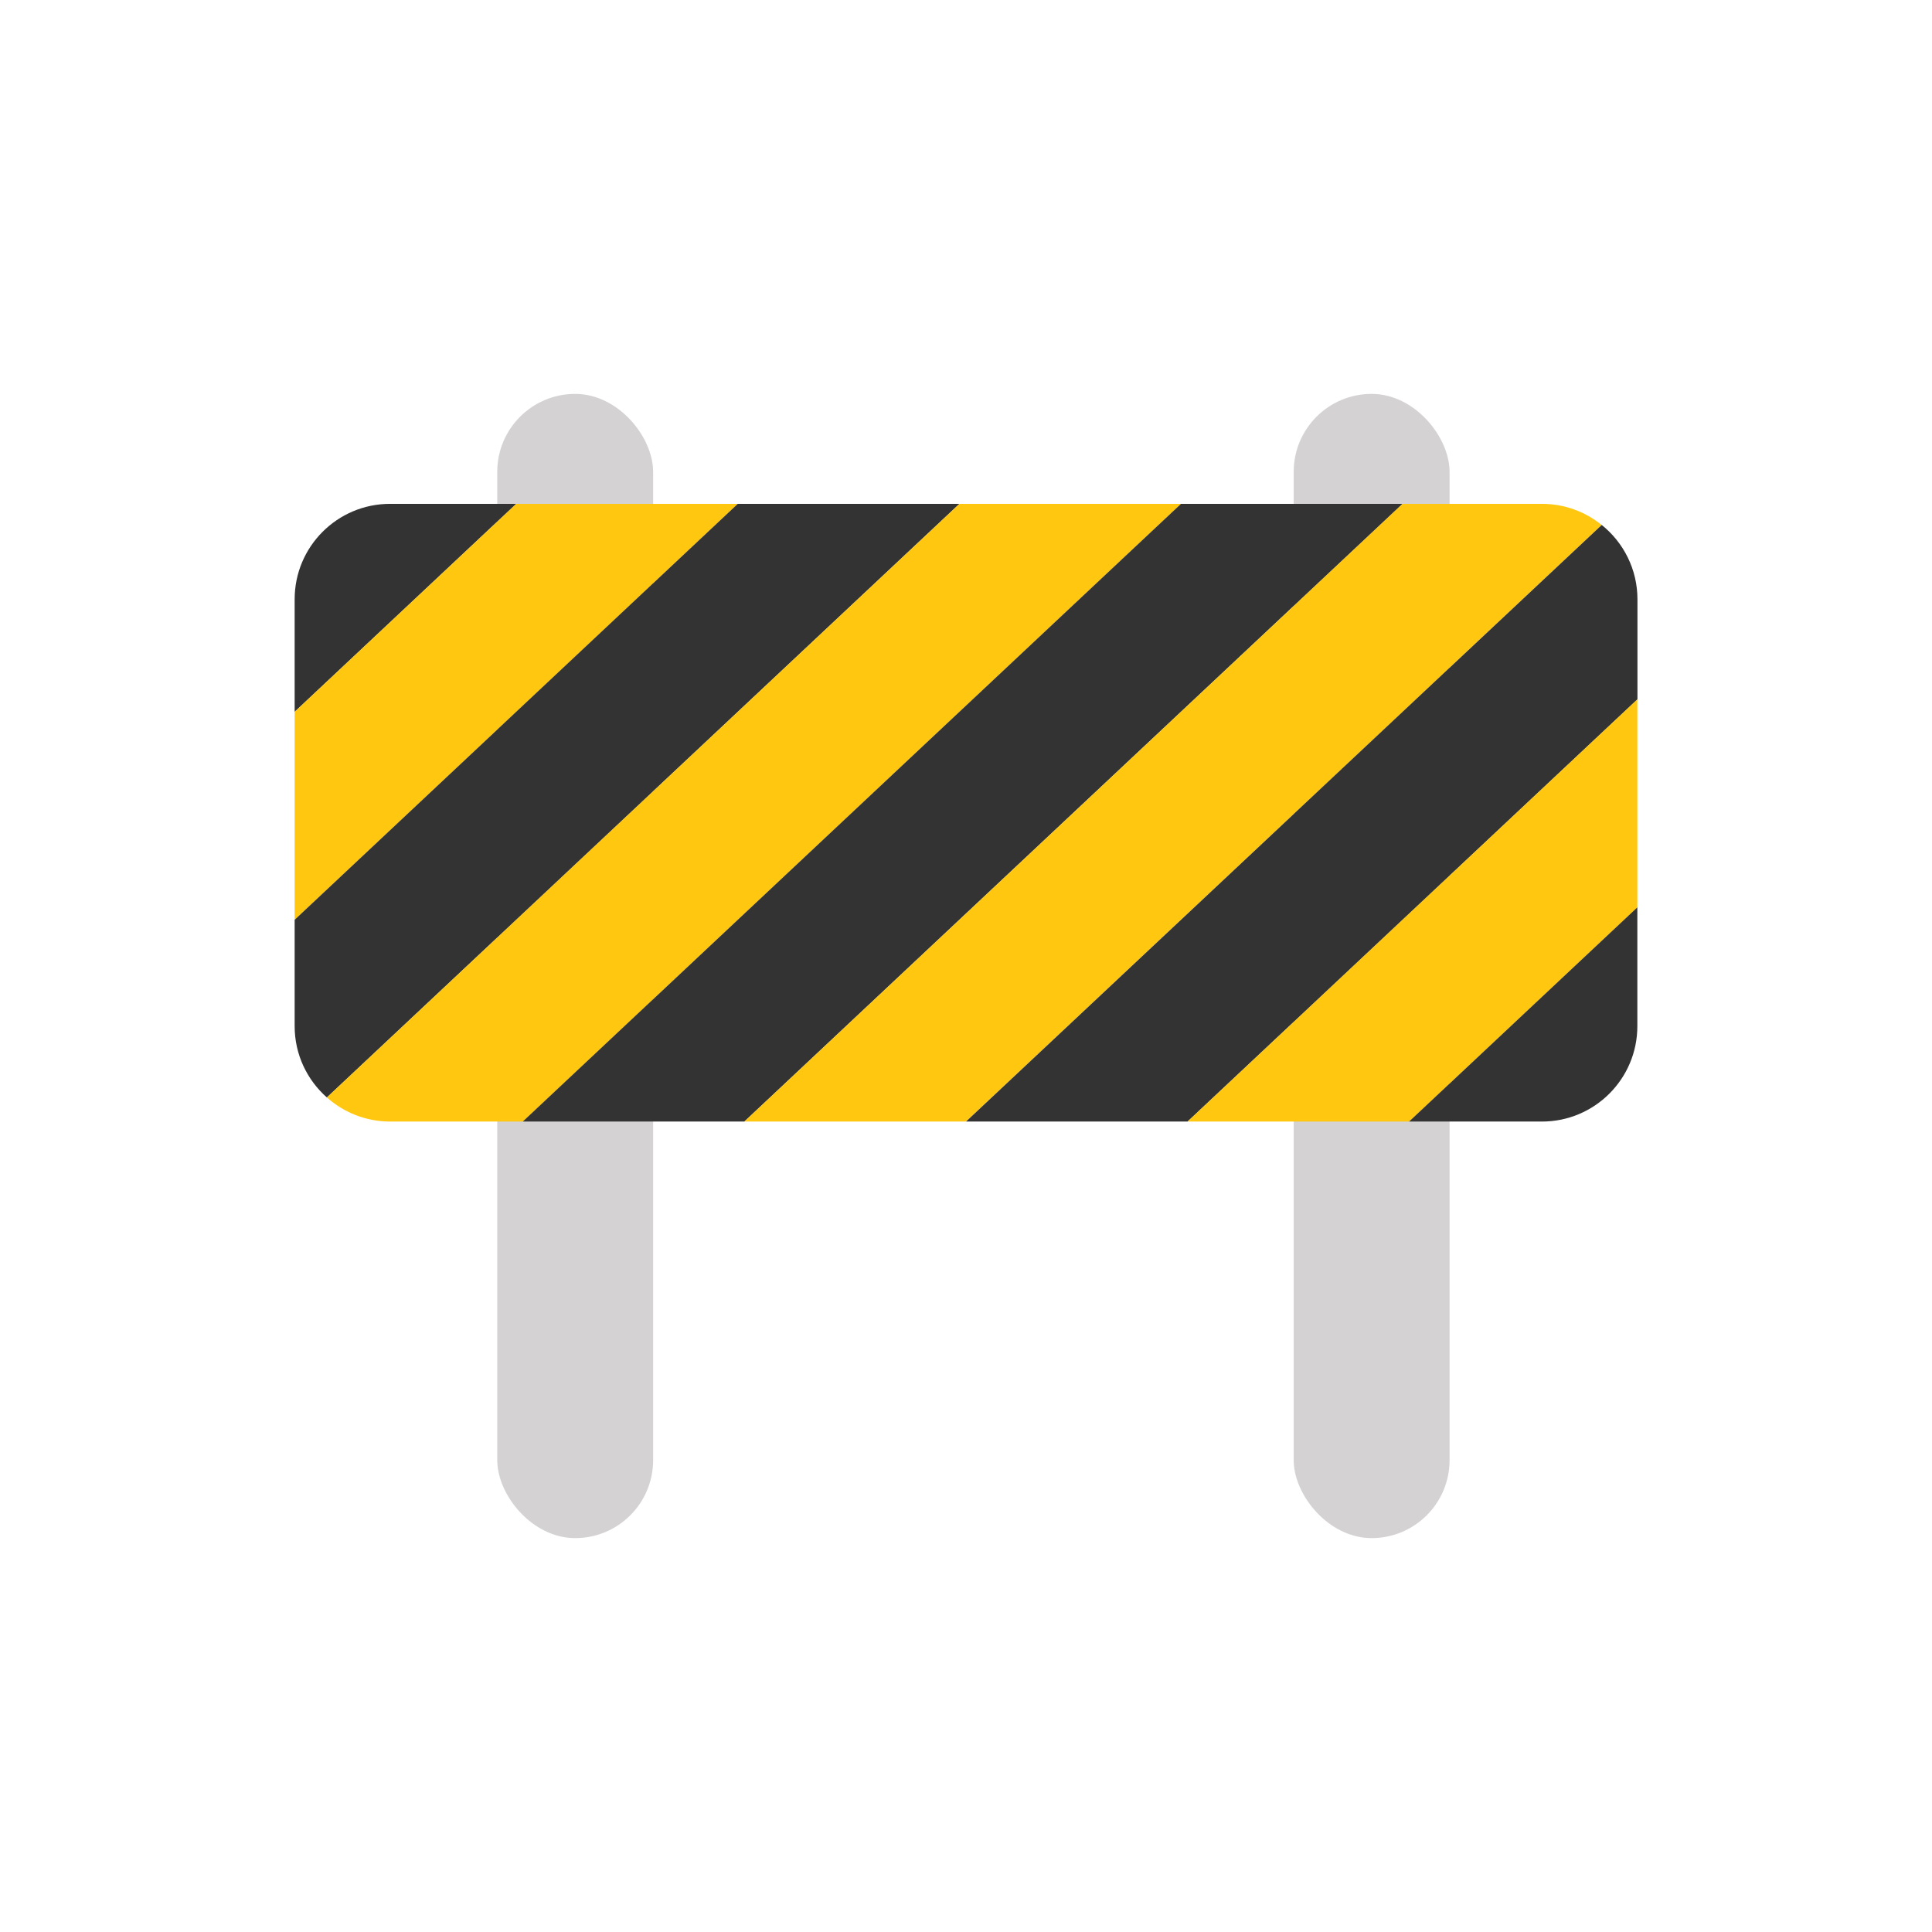
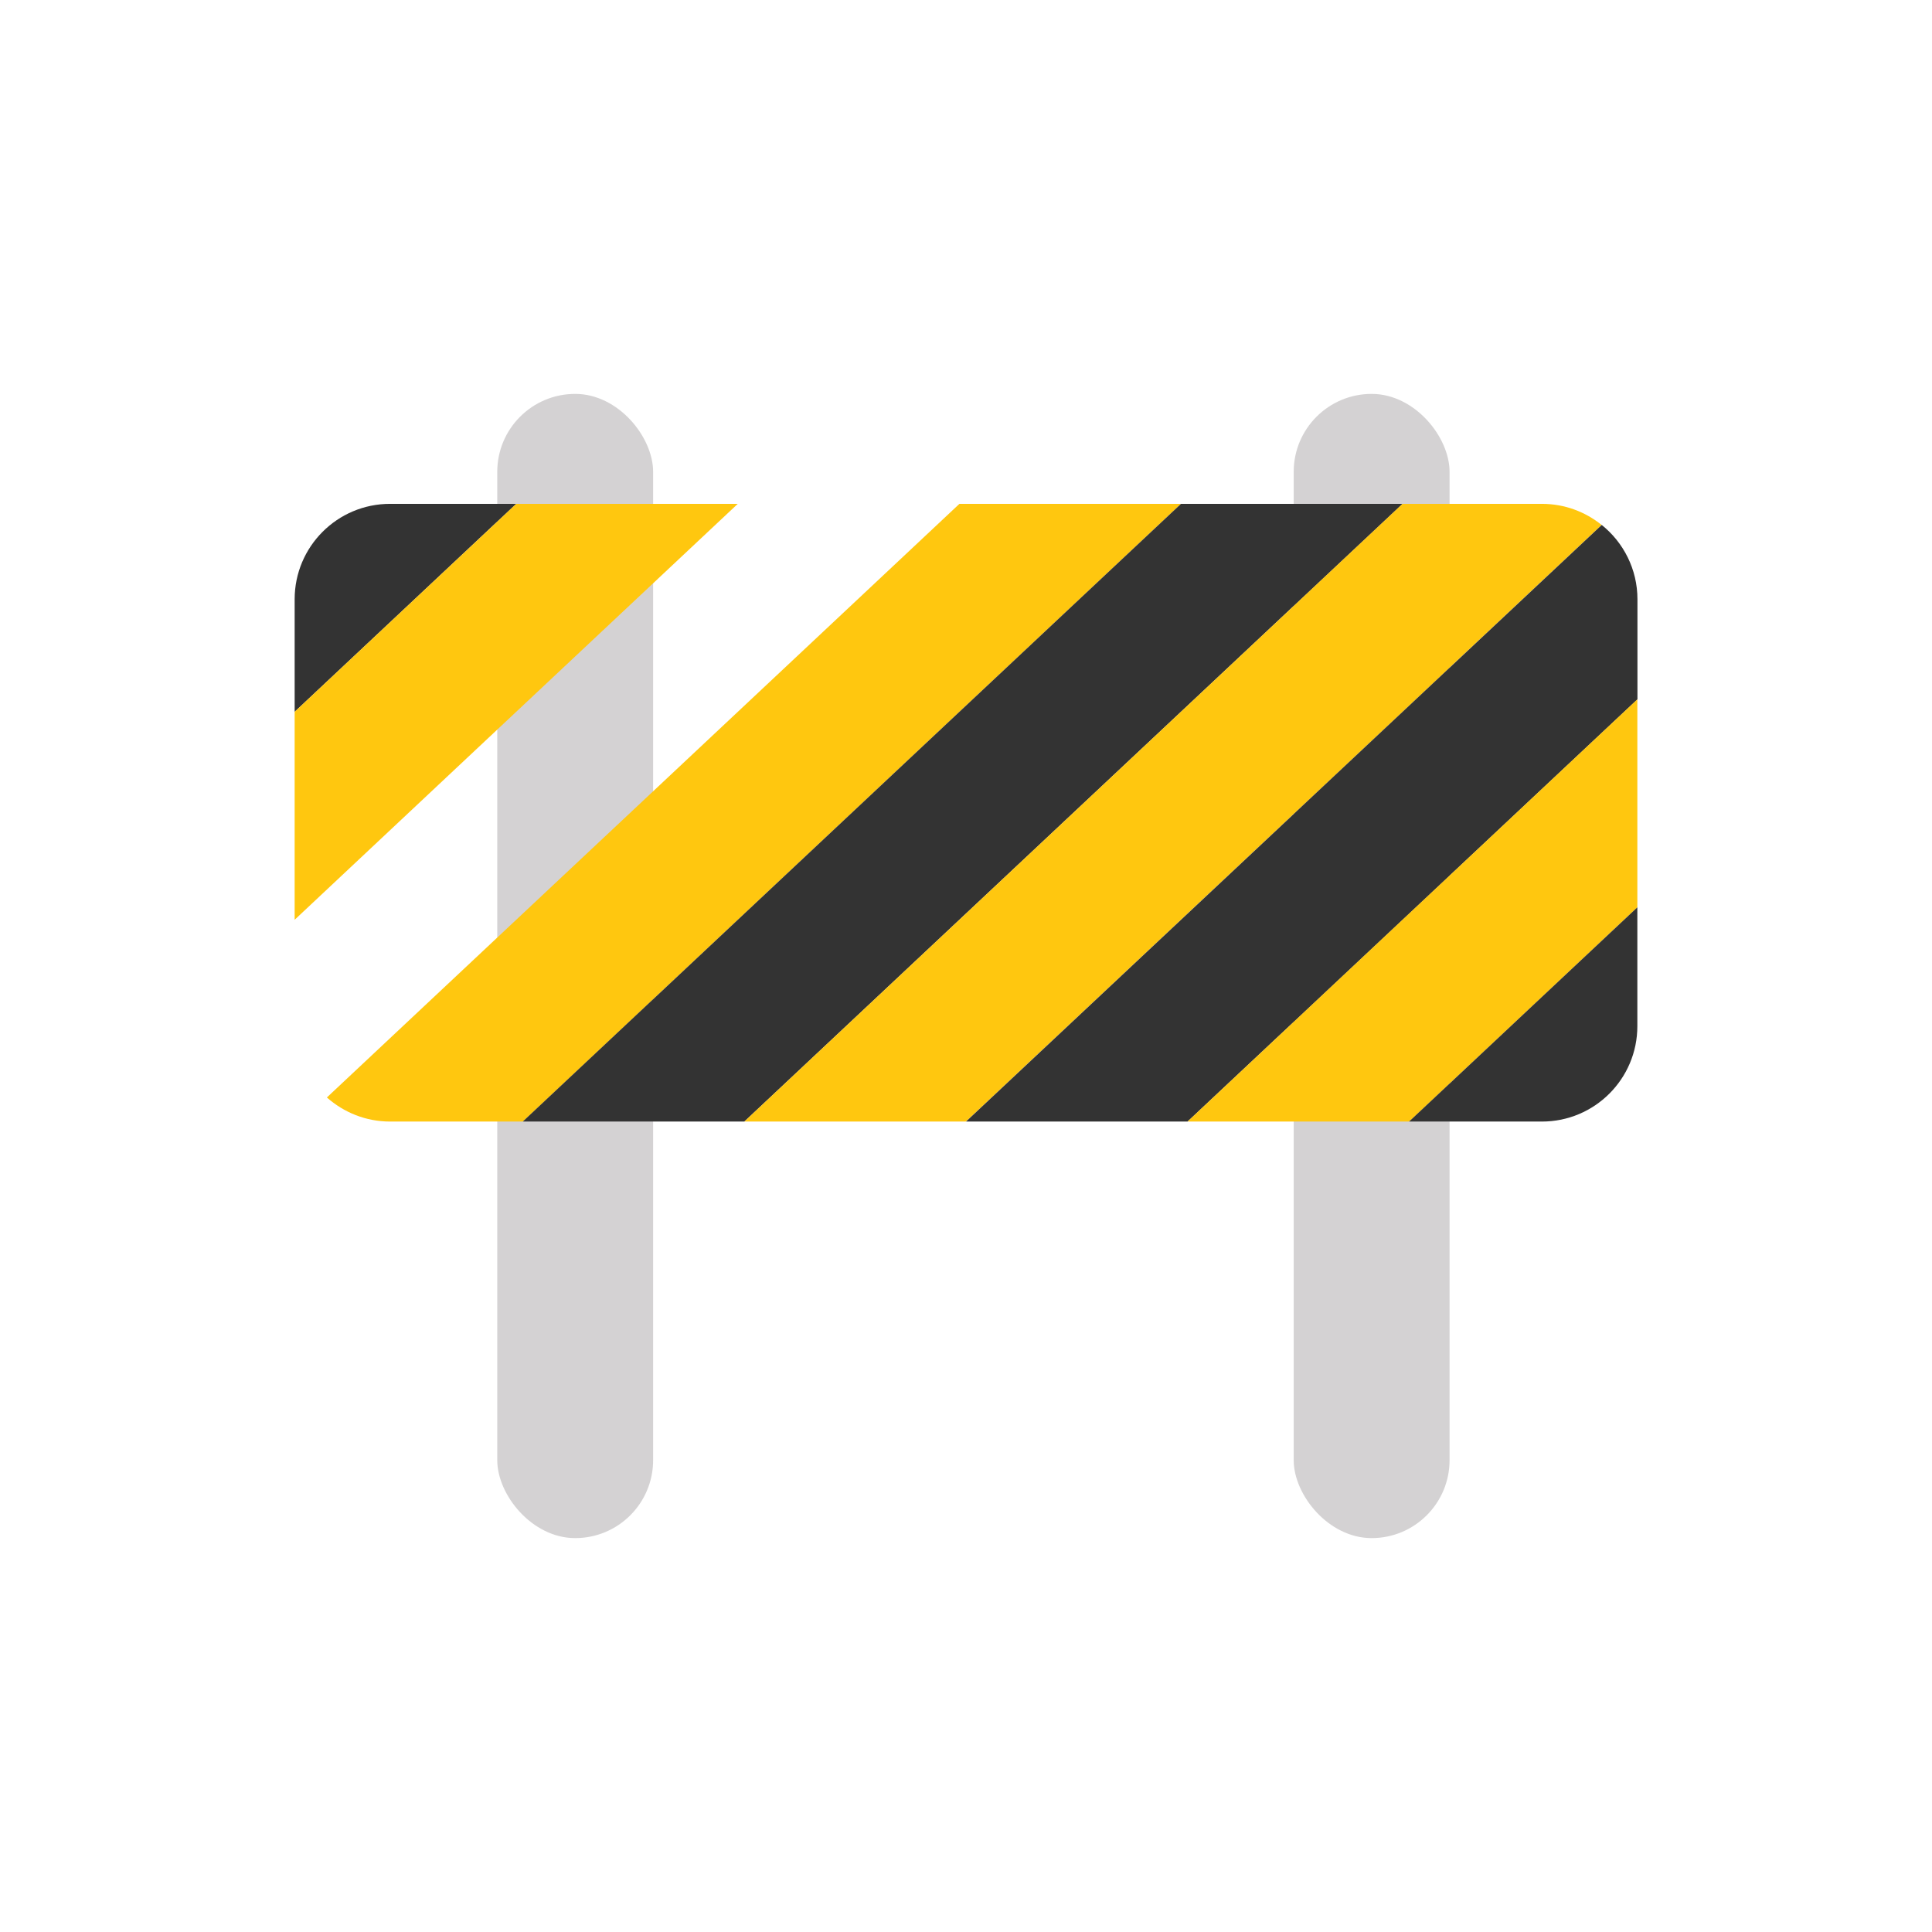
<svg xmlns="http://www.w3.org/2000/svg" id="Layer_2" viewBox="0 0 187.66 187.66">
  <defs>
    <style>.cls-1{fill:#d4d2d3;}.cls-2{fill:#333;}.cls-3{fill:#ffc70f;}.cls-4{fill:none;}</style>
  </defs>
  <g id="Layer_1-2">
    <g>
      <rect class="cls-4" width="187.66" height="187.66" />
      <g>
        <rect class="cls-1" x="48.3" y="38.26" width="15.14" height="111.14" rx="7.57" ry="7.57" />
        <rect class="cls-1" x="125.66" y="38.26" width="15.14" height="111.14" rx="7.57" ry="7.57" />
        <g>
          <path class="cls-2" d="M37.89,48.94c-5.12,0-9.27,4.15-9.27,9.27v10.93l21.52-20.2h-12.25Z" />
          <polygon class="cls-3" points="50.14 48.94 28.62 69.14 28.62 89.34 71.66 48.94 50.14 48.94" />
-           <path class="cls-2" d="M71.66,48.94L28.62,89.34v10.33c0,2.76,1.21,5.23,3.13,6.93l61.44-57.66h-21.52Z" />
          <path class="cls-3" d="M93.19,48.94L31.75,106.6c1.64,1.45,3.78,2.34,6.14,2.34h12.89l63.93-60h-21.52Z" />
          <polygon class="cls-2" points="136.23 48.94 114.71 48.94 50.78 108.94 72.3 108.94 136.23 48.94" />
          <path class="cls-3" d="M93.82,108.94l61.75-57.95c-1.59-1.28-3.6-2.05-5.8-2.05h-13.54l-63.93,60h21.52Z" />
          <path class="cls-2" d="M115.35,108.94l43.7-41.01v-9.72c0-2.92-1.36-5.53-3.47-7.22l-61.75,57.95h21.52Z" />
          <polygon class="cls-3" points="136.87 108.94 159.04 88.13 159.04 67.93 115.35 108.94 136.87 108.94" />
          <path class="cls-2" d="M149.77,108.94c5.12,0,9.27-4.15,9.27-9.27v-11.54l-22.17,20.81h12.9Z" />
        </g>
      </g>
    </g>
  </g>
</svg>